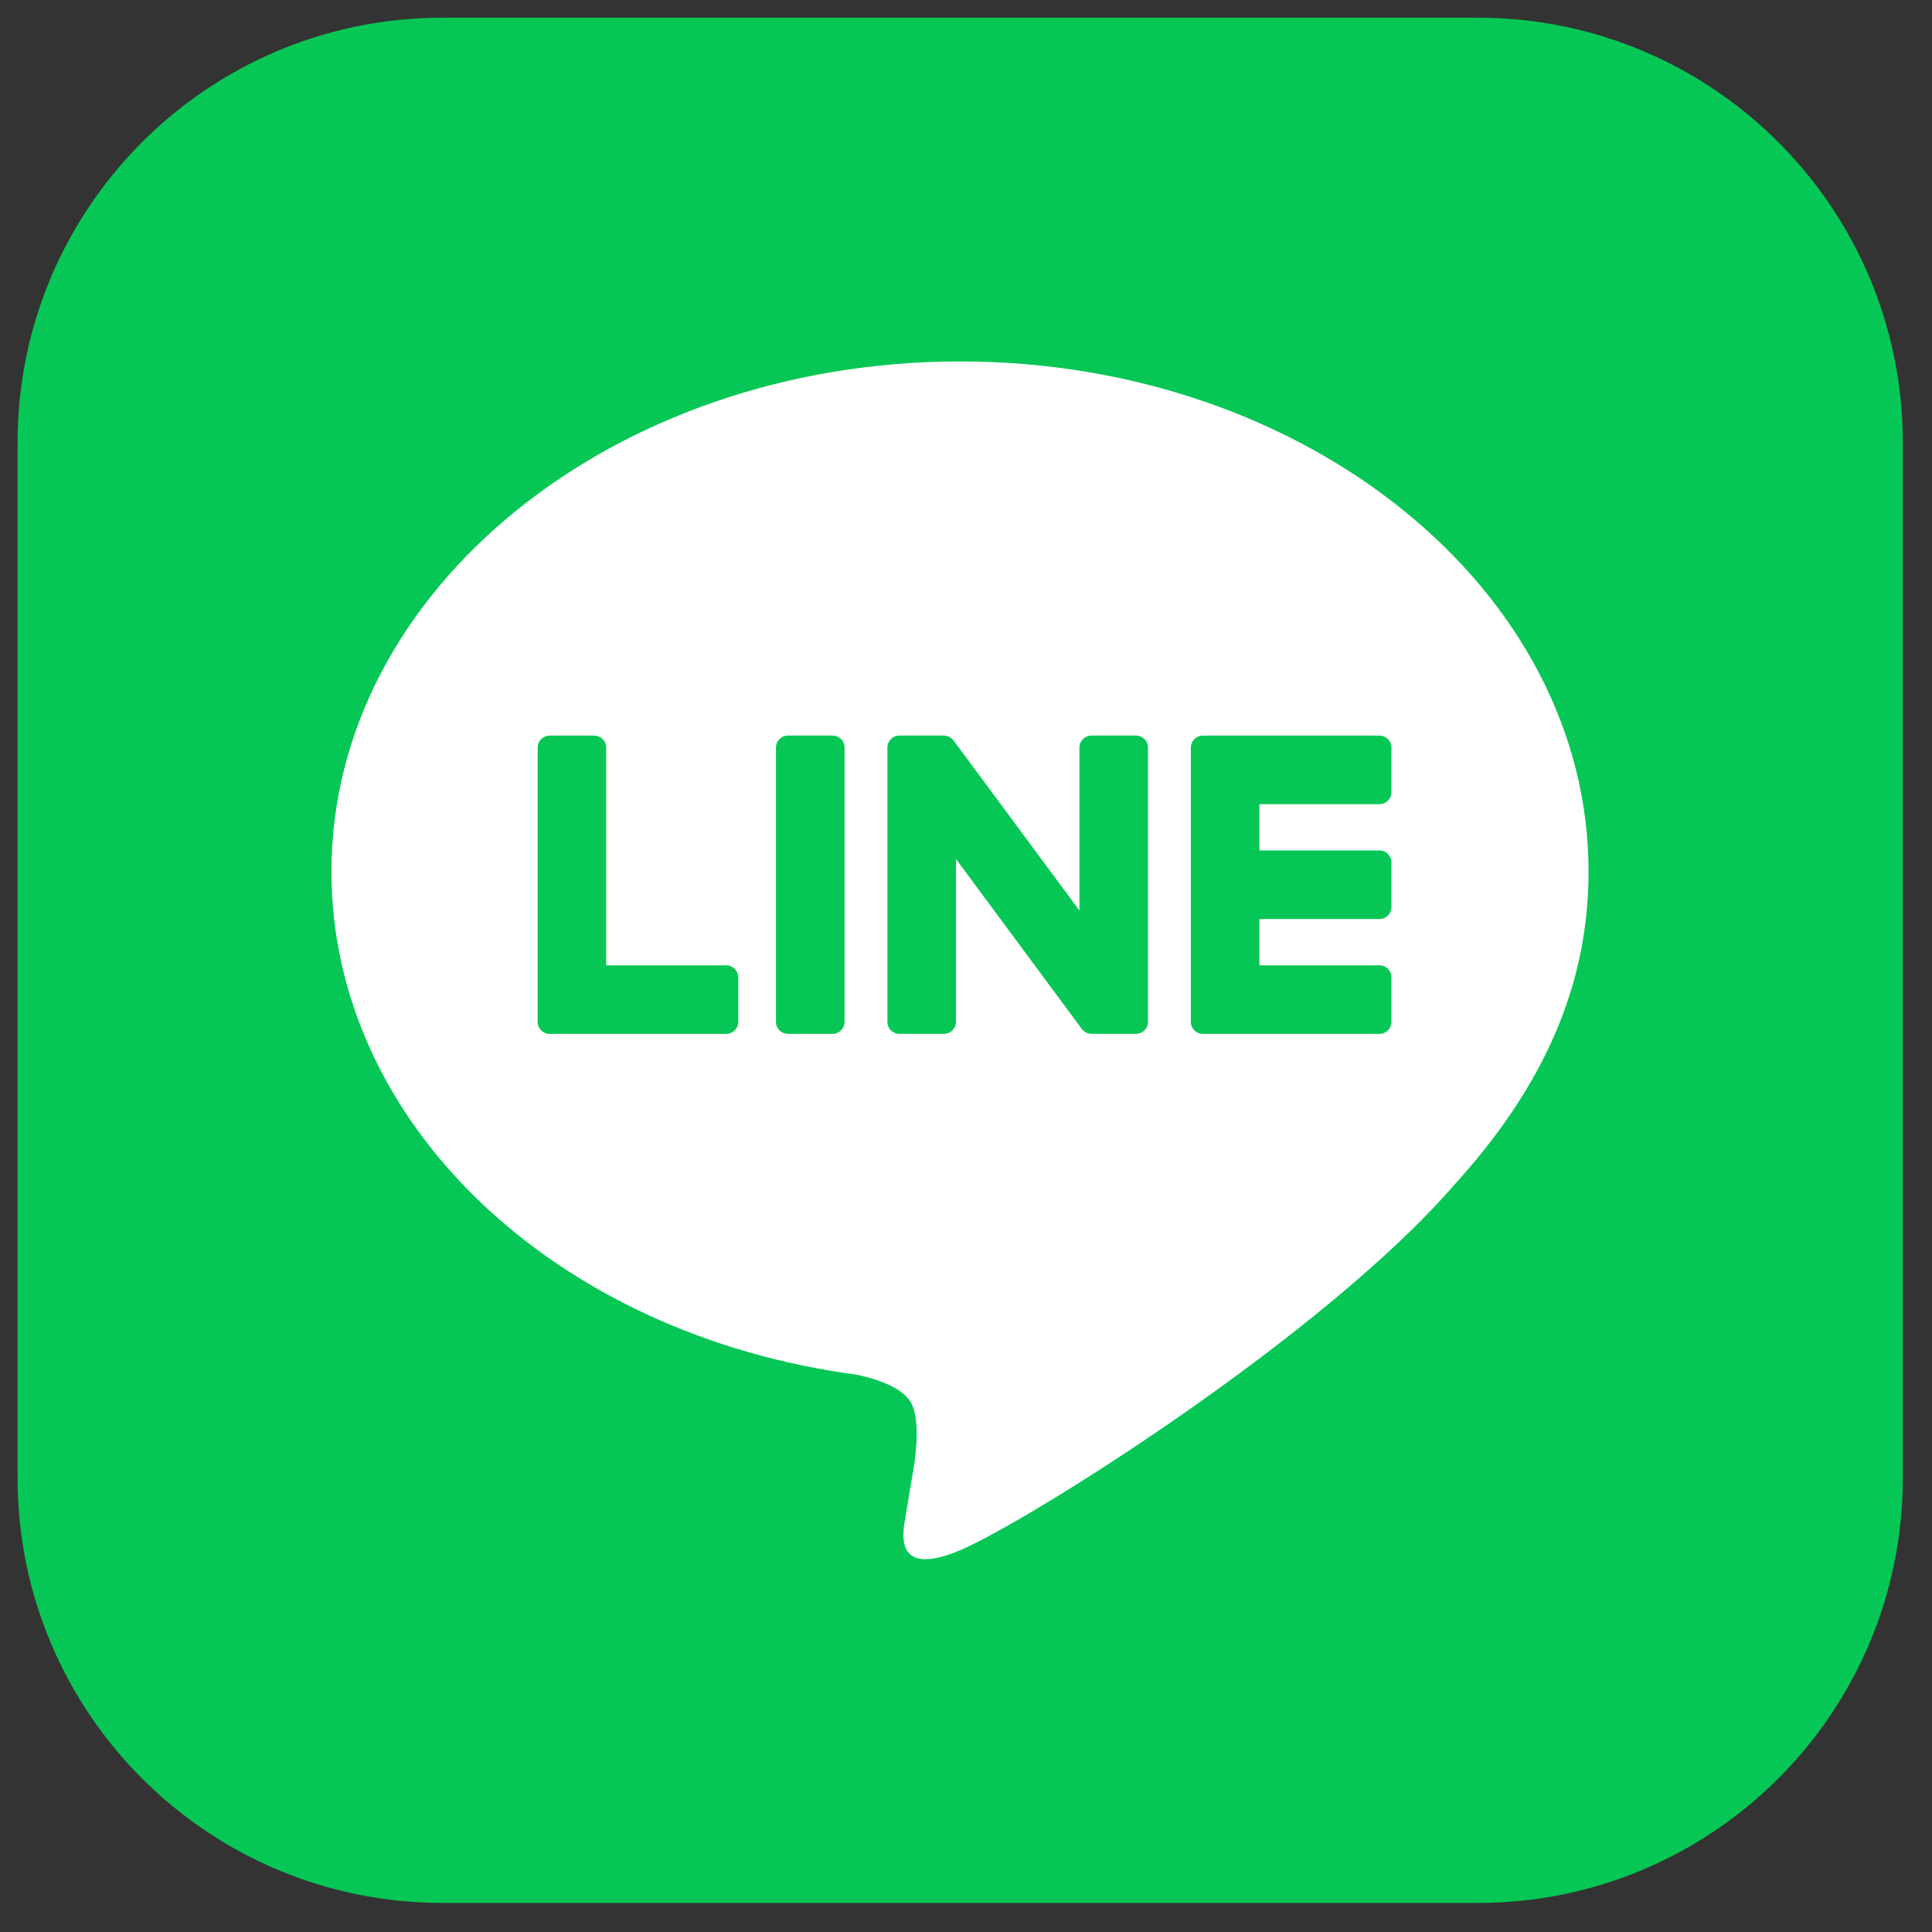
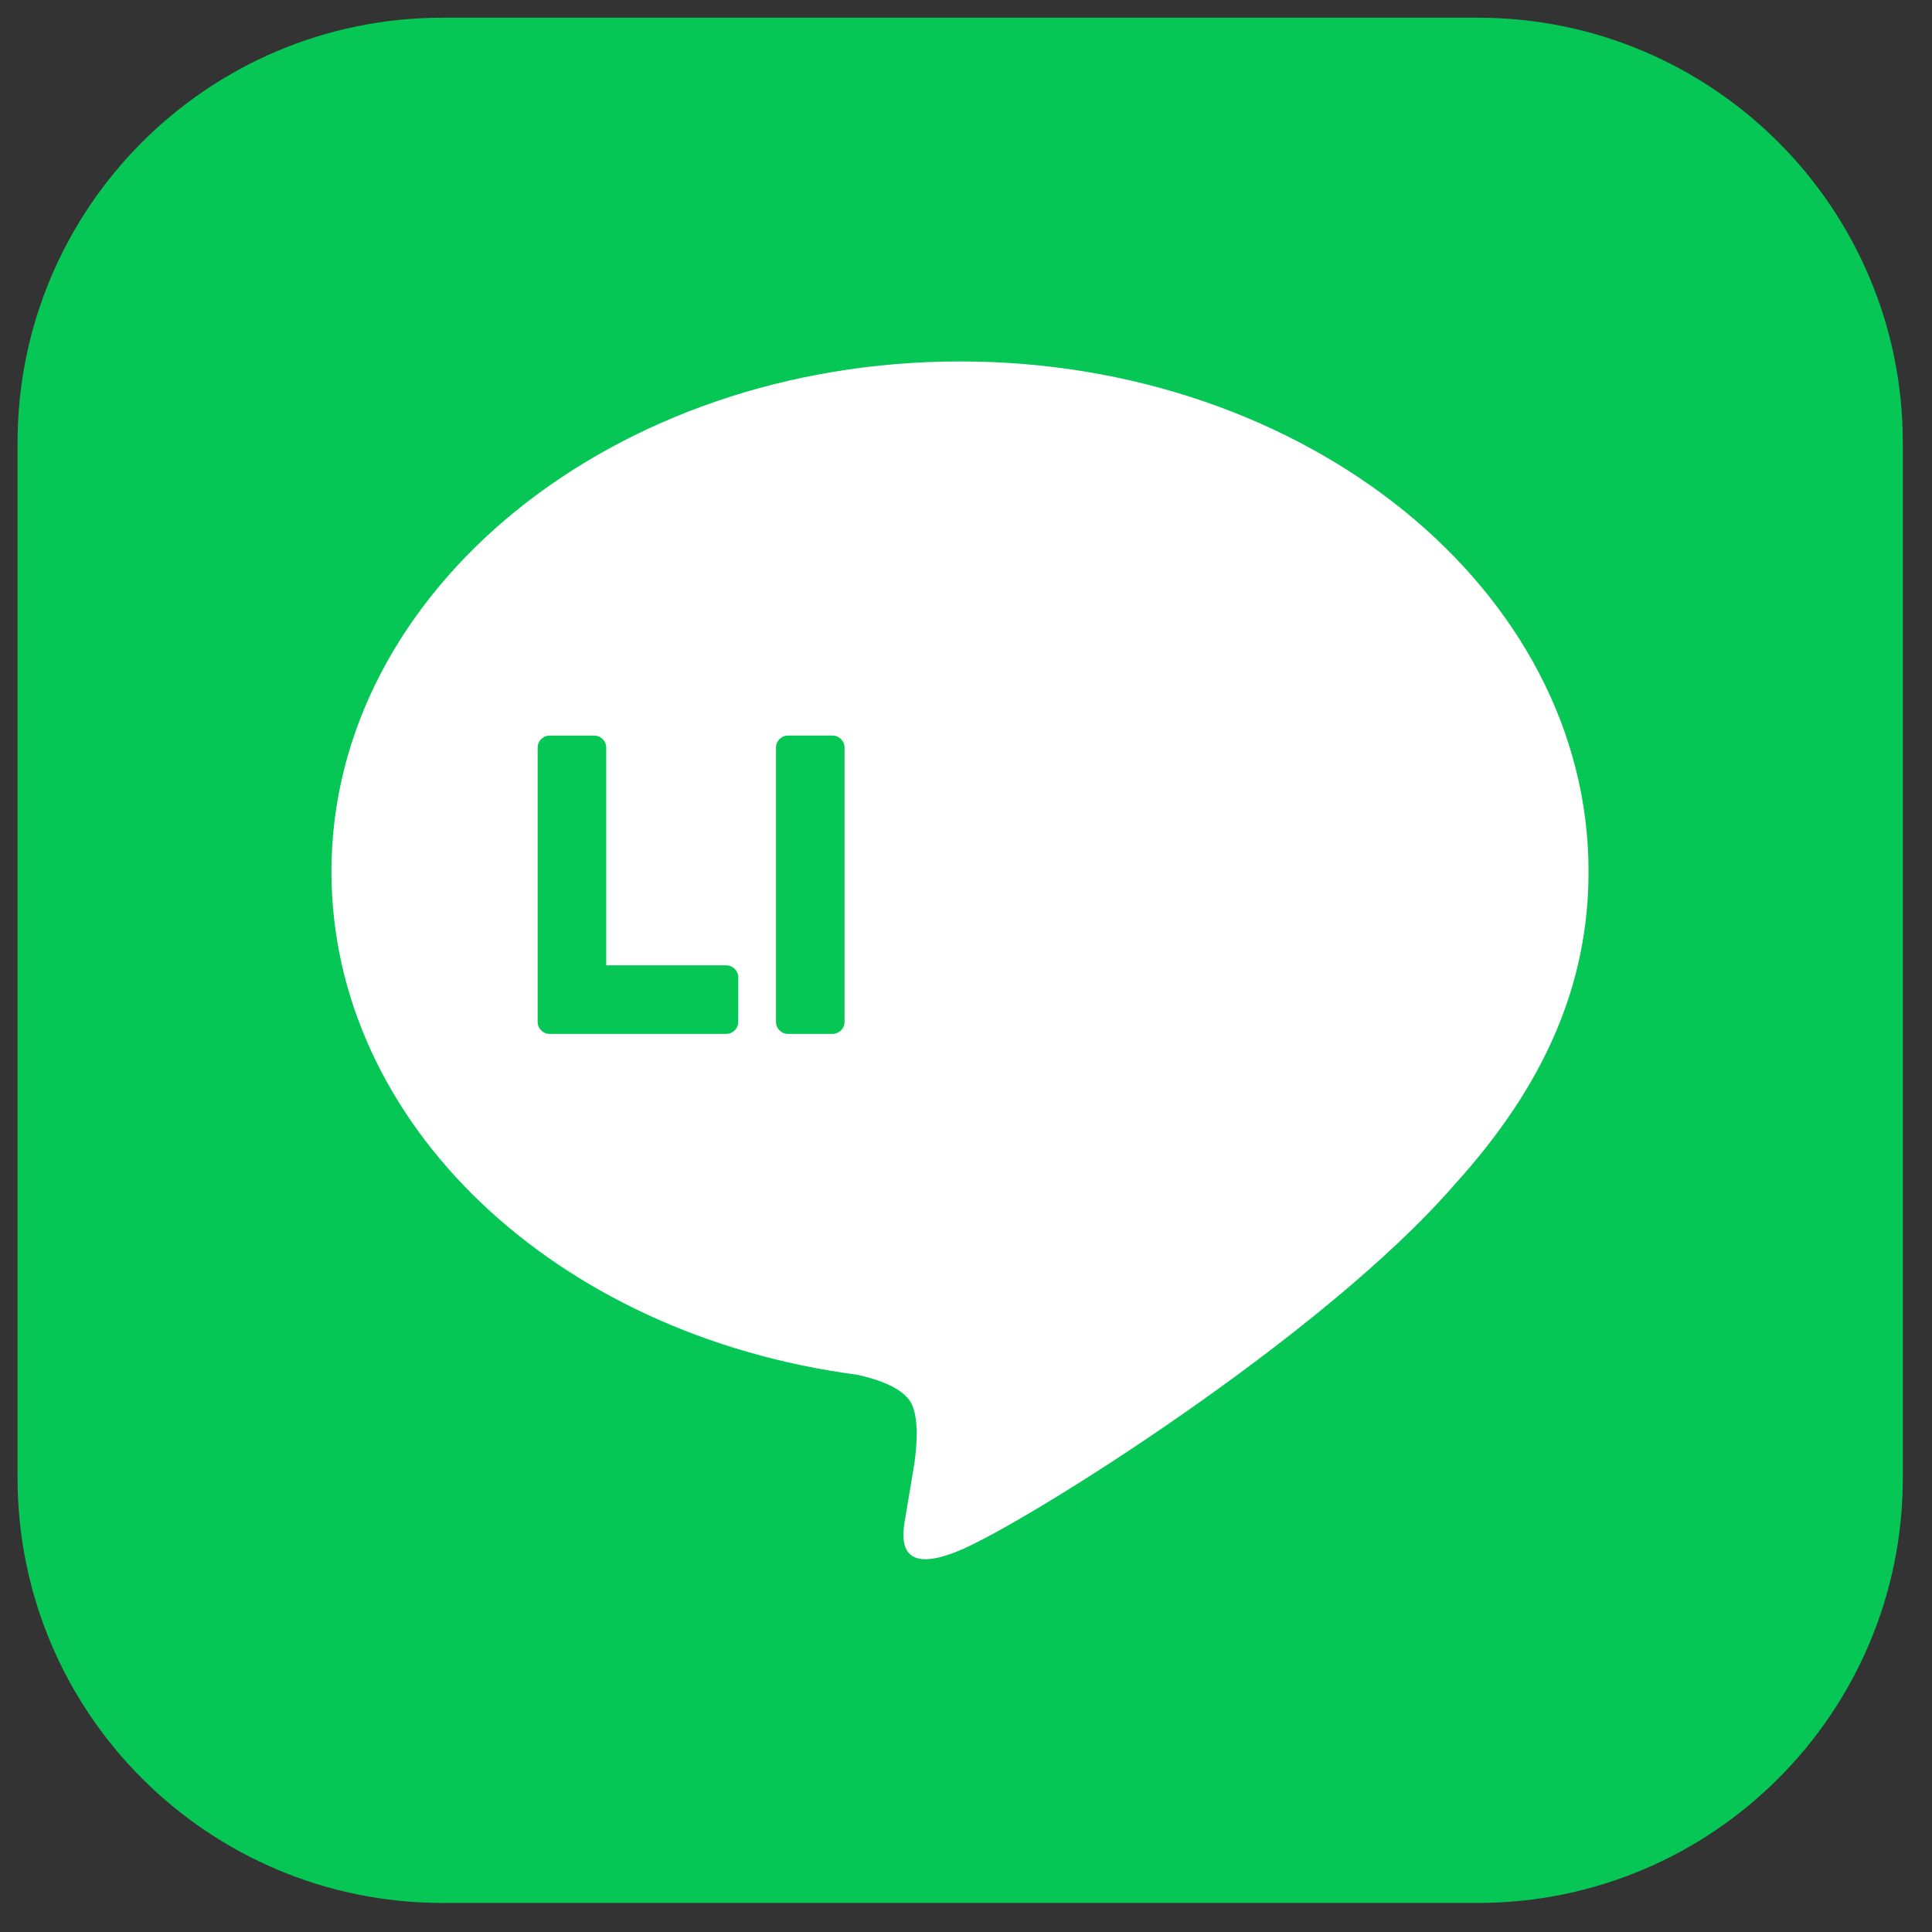
<svg xmlns="http://www.w3.org/2000/svg" version="1.1" id="レイヤー_1" x="0px" y="0px" width="165px" height="165px" viewBox="0 0 165 165" enable-background="new 0 0 165 165" xml:space="preserve">
  <rect x="0" y="0" width="165" height="165" fill="#333333" stroke="none" />
  <path fill="#06C755" d="M126.21,162.519H37.798c-20.048,0-36.298-16.251-36.298-36.298V37.809c0-20.047,16.25-36.298,36.298-36.298  h88.412c20.047,0,36.298,16.251,36.298,36.298v88.412C162.508,146.268,146.257,162.519,126.21,162.519" />
  <path fill="#FFFFFF" d="M135.668,74.43c0-24.021-24.08-43.562-53.68-43.562c-29.599,0-53.681,19.542-53.681,43.562  c0,21.533,19.097,39.568,44.895,42.978c1.747,0.378,4.127,1.153,4.728,2.647c0.542,1.356,0.354,3.482,0.175,4.854  c0,0-0.63,3.788-0.768,4.596c-0.233,1.356-1.078,5.308,4.651,2.894c5.729-2.414,30.913-18.203,42.176-31.165h-0.003  C131.94,92.7,135.668,84.042,135.668,74.43" />
-   <path fill="#06C755" d="M117.81,88.299h-15.061h-0.021c-0.566,0-1.025-0.458-1.025-1.024v-0.017v-0.001V63.871v-0.002v-0.021  c0-0.566,0.459-1.025,1.025-1.025h0.021h15.061c0.563,0,1.025,0.461,1.025,1.025v3.806c0,0.566-0.459,1.025-1.025,1.025h-10.249  v3.953h10.249c0.563,0,1.025,0.462,1.025,1.024v3.808c0,0.566-0.459,1.025-1.025,1.025h-10.249v3.953h10.249  c0.563,0,1.025,0.461,1.025,1.024v3.808C118.835,87.841,118.376,88.299,117.81,88.299" />
  <path fill="#06C755" d="M62.023,88.299c0.566,0,1.025-0.458,1.025-1.024v-3.808c0-0.563-0.462-1.024-1.025-1.024h-10.25V63.848  c0-0.564-0.461-1.025-1.024-1.025h-3.808c-0.565,0-1.024,0.459-1.024,1.025v23.409v0.001v0.017c0,0.566,0.459,1.024,1.024,1.024  h0.021H62.023z" />
  <path fill="#06C755" d="M71.103,62.821h-3.807c-0.566,0-1.025,0.46-1.025,1.025v23.428c0,0.565,0.459,1.024,1.025,1.024h3.807  c0.566,0,1.024-0.459,1.024-1.024V63.847C72.127,63.281,71.669,62.821,71.103,62.821" />
-   <path fill="#06C755" d="M97.019,62.821h-3.807c-0.566,0-1.025,0.46-1.025,1.025v13.915L81.469,63.286  c-0.025-0.037-0.054-0.072-0.083-0.105c-0.002-0.003-0.004-0.005-0.006-0.008c-0.021-0.021-0.041-0.044-0.062-0.063l-0.019-0.018  c-0.019-0.017-0.037-0.031-0.056-0.048l-0.028-0.021c-0.017-0.013-0.035-0.024-0.054-0.037c-0.011-0.007-0.021-0.013-0.032-0.019  c-0.019-0.011-0.037-0.021-0.056-0.031c-0.011-0.006-0.021-0.011-0.033-0.016c-0.02-0.009-0.039-0.018-0.06-0.025  c-0.012-0.005-0.022-0.009-0.033-0.013c-0.021-0.008-0.041-0.015-0.062-0.021c-0.012-0.003-0.024-0.007-0.036-0.01  c-0.021-0.004-0.041-0.009-0.062-0.013c-0.014-0.002-0.028-0.005-0.043-0.007c-0.019-0.002-0.037-0.005-0.056-0.006  c-0.018-0.002-0.036-0.003-0.055-0.004c-0.012,0-0.023-0.002-0.035-0.002h-3.786c-0.565,0-1.024,0.46-1.024,1.025v23.428  c0,0.565,0.459,1.024,1.024,1.024h3.808c0.565,0,1.024-0.459,1.024-1.024v-13.91l10.732,14.493c0.074,0.104,0.164,0.19,0.265,0.259  c0.004,0.002,0.007,0.005,0.012,0.008c0.021,0.014,0.043,0.026,0.064,0.039c0.01,0.005,0.02,0.011,0.03,0.016  c0.016,0.01,0.032,0.018,0.049,0.024c0.017,0.008,0.033,0.015,0.051,0.021c0.011,0.005,0.021,0.009,0.032,0.012  c0.022,0.009,0.047,0.017,0.07,0.022c0.005,0.002,0.01,0.004,0.015,0.005c0.086,0.022,0.176,0.035,0.269,0.035h3.785  c0.566,0,1.025-0.459,1.025-1.024V63.847C98.044,63.281,97.585,62.821,97.019,62.821" />
</svg>